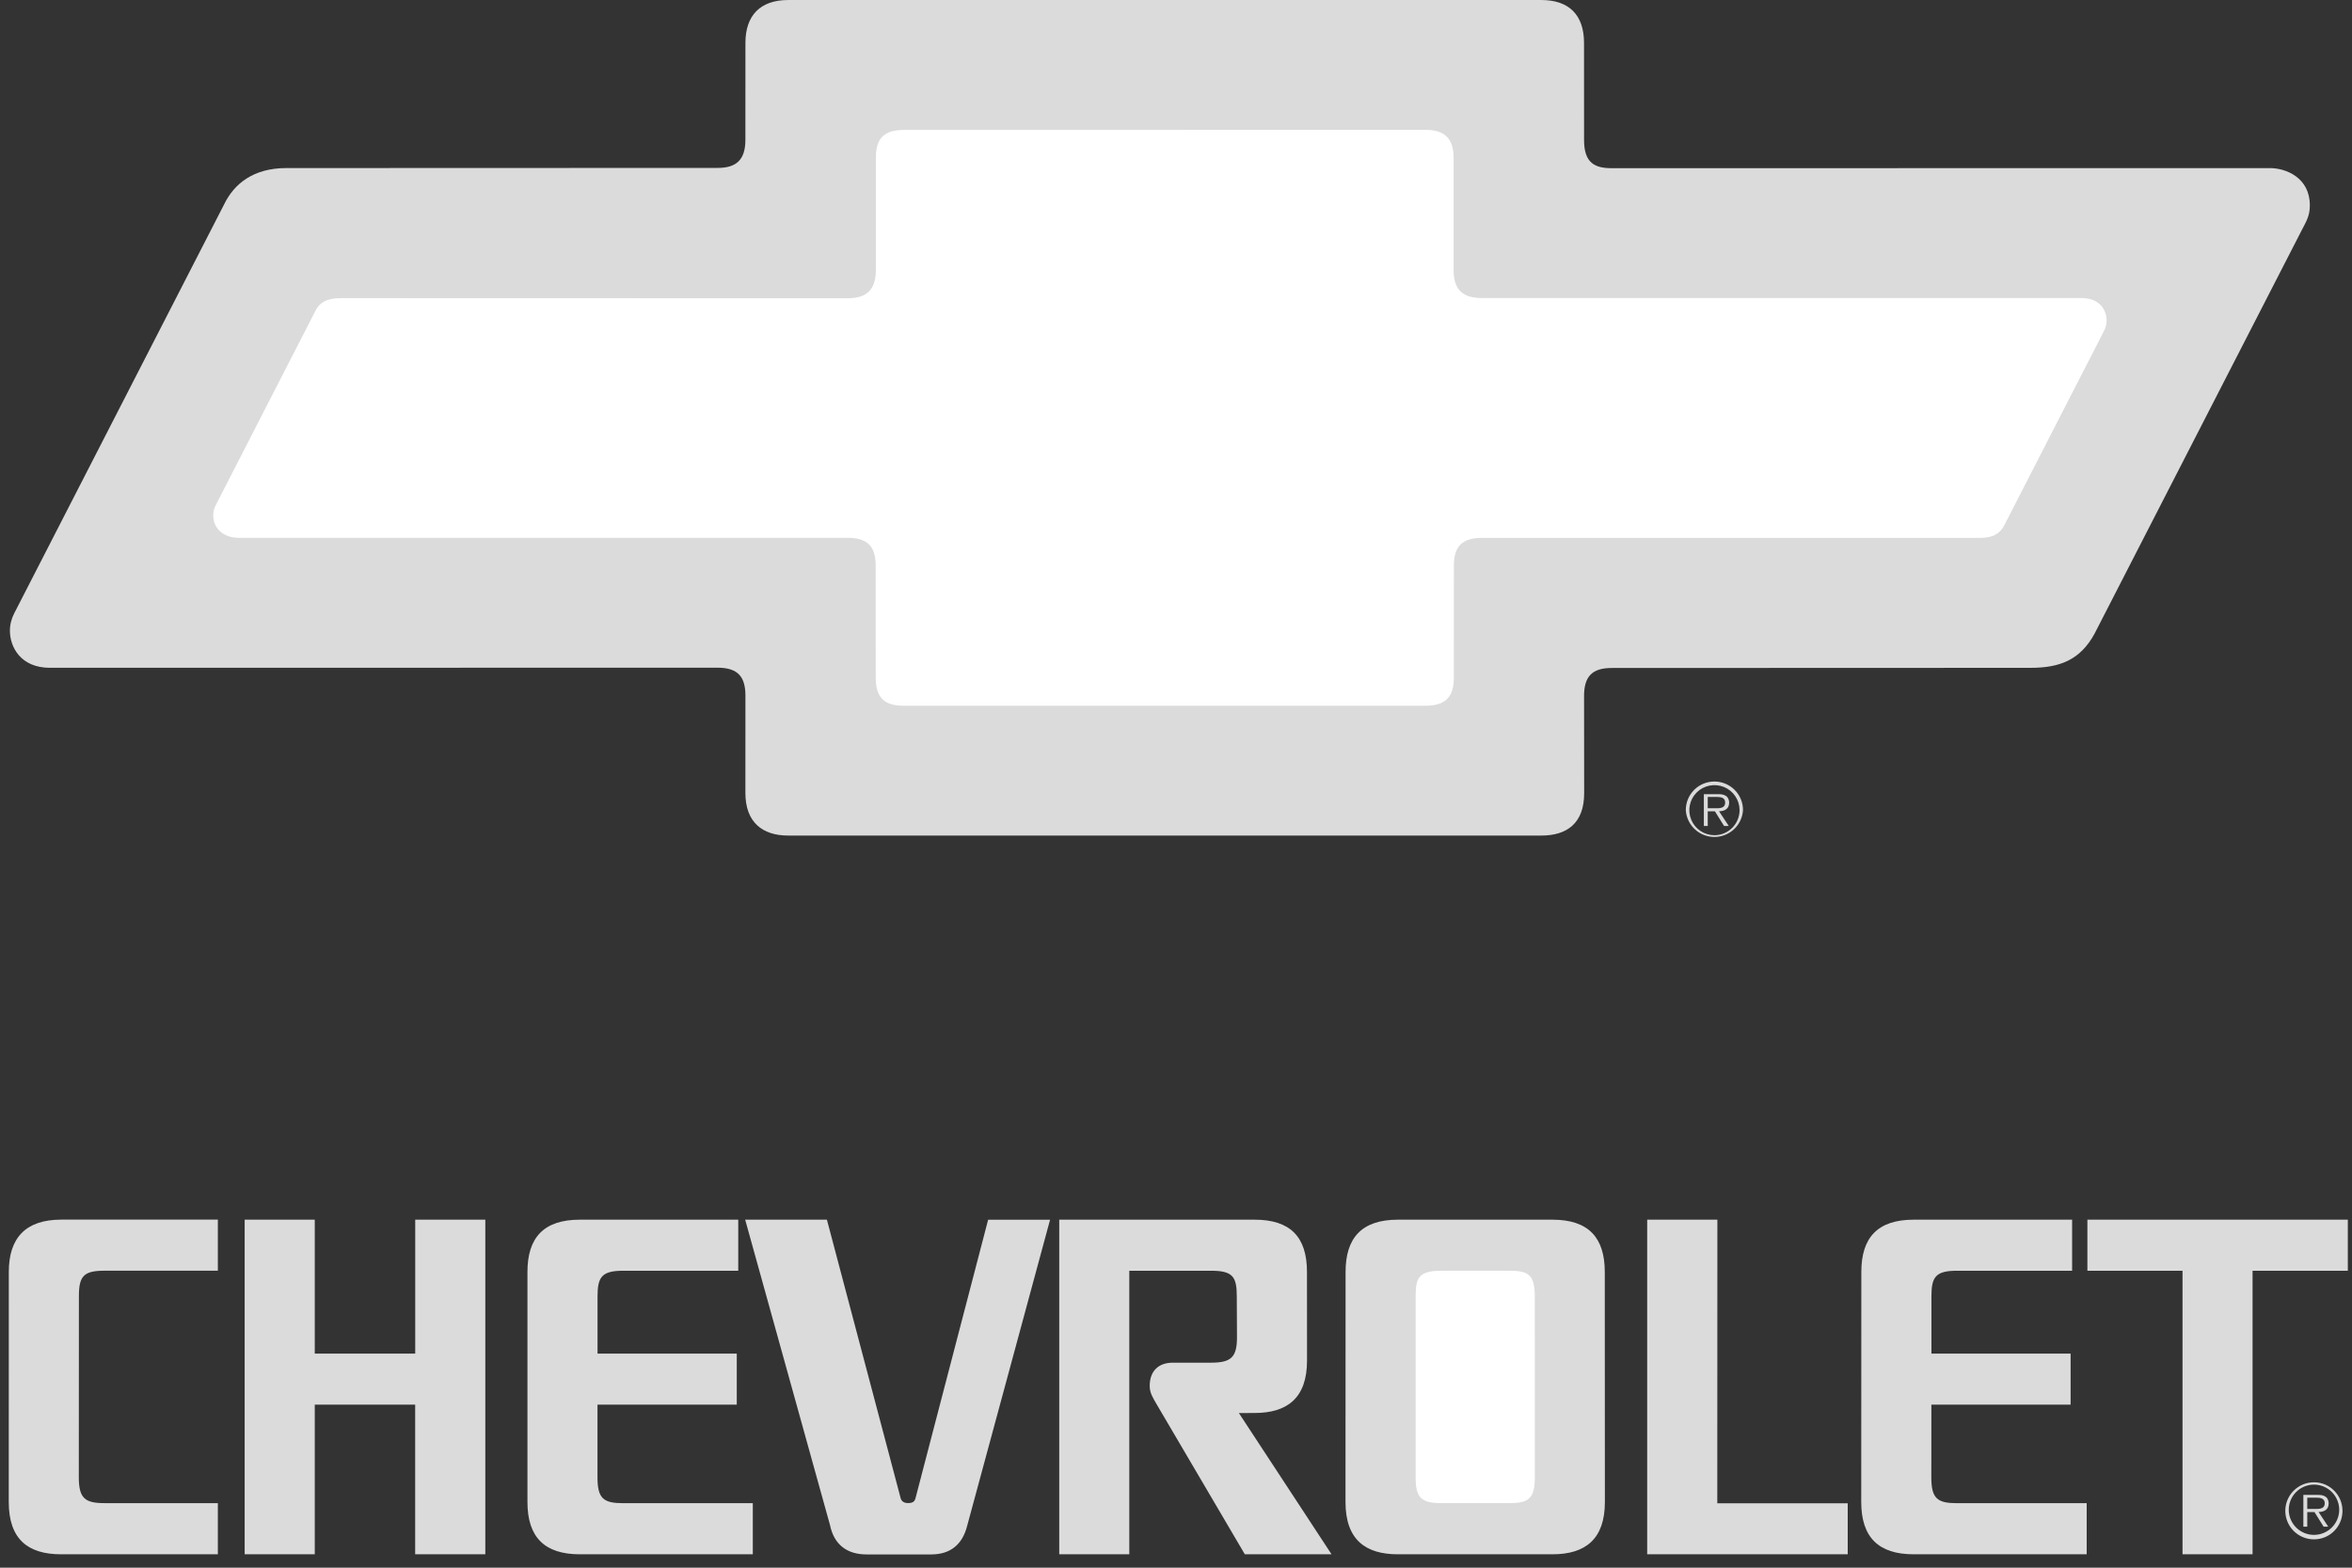
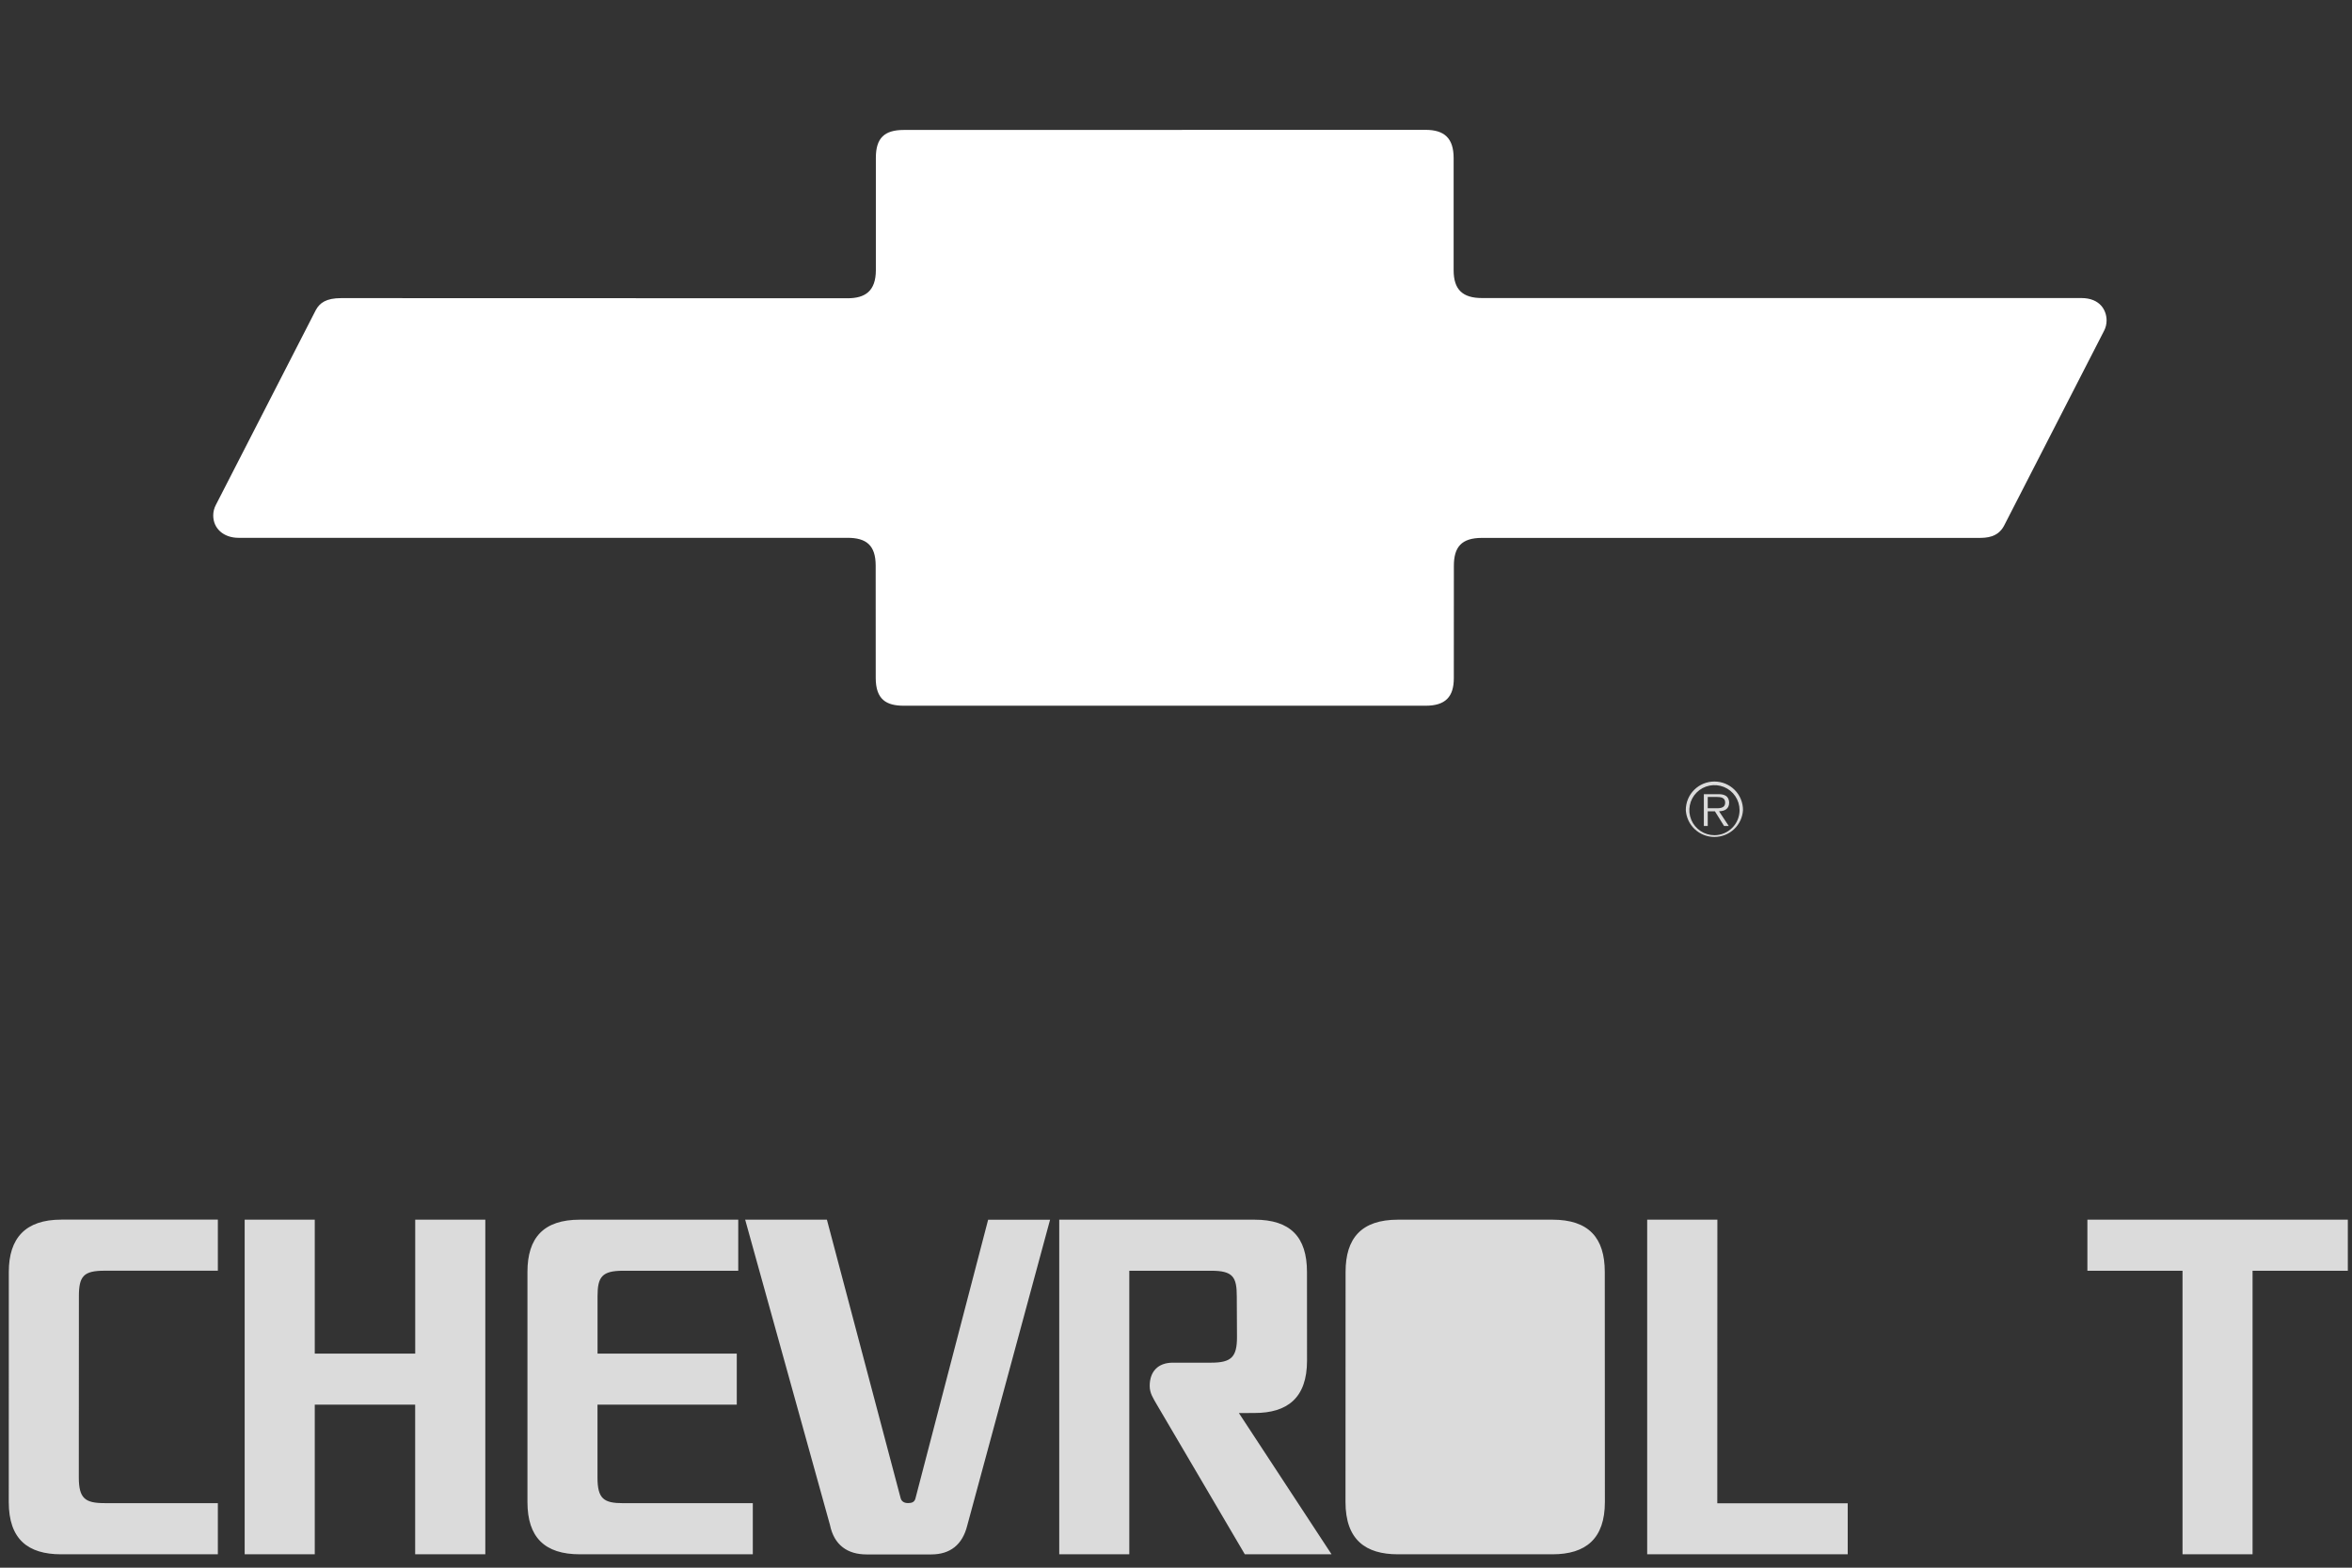
<svg xmlns="http://www.w3.org/2000/svg" width="141" height="94" viewBox="0 0 141 94" fill="none">
  <rect x="0" y="0" width="141" height="94" fill="#333333" stroke="none" />
  <g clip-path="url(#clip0_418_71)">
    <path d="M24.889 84.225H18.87V93.197H14.668V73.133H18.87V81.162H24.892V73.133H29.094V93.197H24.889V84.225ZM135.039 76.195H140.75V73.133H125.137V76.195H130.84V93.197H135.039V76.195ZM102.95 90.137L102.955 73.133H98.747V93.197H110.769V90.137H102.95ZM53.999 89.855C54.063 90.046 54.227 90.126 54.439 90.126C54.662 90.126 54.816 90.068 54.876 89.863L59.238 73.135H62.951L57.987 91.466C57.701 92.624 56.962 93.205 55.824 93.205H51.949C50.809 93.205 50.003 92.646 49.756 91.438L44.672 73.133H49.572L53.999 89.855ZM6.264 90.129C5.101 90.129 4.725 89.844 4.725 88.589L4.73 77.724C4.73 76.519 5.011 76.193 6.269 76.193H13.06V73.13H3.675C1.526 73.13 0.528 74.237 0.528 76.264L0.525 90.06C0.525 92.296 1.677 93.197 3.664 93.197H13.06V90.132H6.264M35.819 84.225V88.592C35.819 89.868 36.193 90.132 37.358 90.132H45.13V93.197H34.761C32.656 93.197 31.62 92.183 31.62 90.06V76.267C31.62 74.212 32.59 73.133 34.764 73.133H44.257V76.195H37.361C36.083 76.195 35.822 76.565 35.822 77.727V81.162H44.169V84.225H35.819ZM70.313 81.707C69.42 81.707 68.923 82.239 68.923 83.105C68.923 83.543 69.145 83.855 69.321 84.17L74.626 93.197H79.825L74.271 84.729L75.214 84.724C77.159 84.724 78.355 83.836 78.355 81.587L78.352 76.267C78.352 74.171 77.36 73.133 75.208 73.133H63.5V93.194H67.7V76.195H72.611C73.911 76.195 74.144 76.565 74.144 77.727L74.156 80.173C74.156 81.359 73.826 81.707 72.611 81.707H70.313ZM83.802 93.197C81.881 93.197 80.661 92.34 80.661 90.06L80.666 76.267C80.666 74.264 81.593 73.133 83.81 73.133H93.067C95.235 73.133 96.205 74.212 96.205 76.267L96.211 90.06C96.211 92.255 95.078 93.197 93.067 93.197H83.802Z" fill="#DBDBDB" />
-     <path d="M90.469 90.129C91.61 90.129 92.011 89.888 92.011 88.589L92.009 77.724C92.009 76.382 91.569 76.193 90.469 76.193H86.405C85.009 76.193 84.866 76.675 84.866 77.724V88.589C84.866 89.795 85.193 90.129 86.405 90.129H90.469Z" fill="white" />
-     <path d="M115.784 84.225L115.781 88.592C115.781 89.868 116.158 90.132 117.323 90.132H125.095V93.197H114.72C112.621 93.197 111.579 92.183 111.579 90.06L111.585 76.267C111.585 74.212 112.555 73.133 114.729 73.133H124.221V76.195H117.323C116.042 76.195 115.787 76.565 115.787 77.727V81.162H124.131V84.225H115.784Z" fill="#DBDBDB" />
-     <path d="M92.404 0.001C94.053 0.001 94.96 0.888 94.96 2.57L94.963 8.406C94.963 9.786 95.623 10.085 96.626 10.085L136.075 10.079C137.048 10.079 138.472 10.657 138.472 12.304C138.472 12.926 138.288 13.222 138.015 13.748L125.571 37.987C124.703 39.59 123.455 40.044 121.729 40.044L96.626 40.053C95.469 40.053 94.963 40.538 94.963 41.729L94.969 47.562C94.969 49.356 93.944 50.101 92.404 50.101H47.247C45.708 50.101 44.685 49.304 44.685 47.545L44.688 41.716C44.688 40.598 44.254 40.036 43.02 40.036L2.996 40.042C1.229 40.042 0.594 38.787 0.594 37.817C0.594 37.447 0.69 37.086 0.853 36.773L13.437 12.252C14.036 11.016 15.191 10.077 17.169 10.077L43.02 10.068C44.103 10.068 44.685 9.619 44.685 8.392L44.688 2.557C44.691 0.948 45.559 0.001 47.247 0.001H92.404Z" fill="#DBDBDB" />
    <path d="M85.462 7.786C86.586 7.786 87.144 8.285 87.144 9.477V16.205C87.144 17.361 87.68 17.871 88.842 17.871H124.768C125.912 17.871 126.288 18.621 126.288 19.218C126.288 19.437 126.234 19.652 126.131 19.846L120.129 31.546C119.753 32.226 119.088 32.253 118.615 32.253H88.84C87.608 32.253 87.158 32.809 87.158 33.927L87.155 40.661C87.155 41.776 86.66 42.316 85.462 42.316H54.186C53.136 42.316 52.499 41.948 52.499 40.644L52.496 33.916C52.496 32.689 51.93 32.248 50.808 32.248H14.3C13.404 32.248 12.783 31.689 12.783 30.908C12.783 30.678 12.838 30.47 12.939 30.278L18.939 18.58C19.167 18.169 19.544 17.876 20.451 17.876L50.808 17.884C51.858 17.884 52.507 17.462 52.507 16.194V9.46C52.507 8.269 53.026 7.792 54.186 7.792L85.462 7.786Z" fill="white" />
    <path d="M101.062 48.57C101.062 48.117 101.242 47.682 101.564 47.361C101.885 47.041 102.322 46.861 102.776 46.861C103.231 46.861 103.668 47.041 103.989 47.361C104.311 47.682 104.491 48.117 104.491 48.57C104.467 49.007 104.275 49.417 103.956 49.718C103.637 50.018 103.215 50.185 102.776 50.185C102.338 50.185 101.916 50.018 101.597 49.718C101.278 49.417 101.086 49.007 101.062 48.57ZM104.285 48.57C104.284 48.273 104.194 47.984 104.027 47.738C103.861 47.492 103.625 47.301 103.35 47.189C103.075 47.077 102.772 47.048 102.48 47.107C102.189 47.166 101.921 47.309 101.711 47.52C101.502 47.73 101.359 47.997 101.302 48.288C101.244 48.579 101.274 48.881 101.389 49.155C101.503 49.428 101.696 49.662 101.943 49.827C102.191 49.992 102.482 50.079 102.779 50.079C102.978 50.079 103.174 50.04 103.357 49.964C103.54 49.888 103.706 49.776 103.846 49.636C103.986 49.496 104.097 49.33 104.172 49.147C104.248 48.964 104.286 48.768 104.285 48.57ZM103.637 49.526H103.356L102.807 48.647H102.378V49.526H102.144V47.619H102.98C103.145 47.619 103.304 47.625 103.447 47.71C103.593 47.792 103.661 47.967 103.661 48.121C103.661 48.499 103.398 48.638 103.054 48.644L103.637 49.526ZM102.735 48.463C103.005 48.463 103.422 48.51 103.422 48.121C103.422 47.825 103.164 47.786 102.919 47.786H102.378V48.463H102.735Z" fill="#DBDBDB" />
-     <path d="M137.001 90.592C137.001 89.647 137.771 88.879 138.722 88.879C139.67 88.879 140.429 89.647 140.429 90.592C140.429 91.537 139.67 92.301 138.722 92.301C138.496 92.302 138.273 92.258 138.064 92.172C137.856 92.086 137.666 91.96 137.507 91.802C137.347 91.643 137.22 91.454 137.133 91.247C137.047 91.039 137.002 90.817 137.001 90.592ZM140.231 90.592C140.24 90.389 140.207 90.186 140.135 89.996C140.064 89.805 139.954 89.632 139.813 89.485C139.672 89.338 139.503 89.221 139.315 89.141C139.128 89.061 138.926 89.02 138.722 89.019C138.518 89.019 138.316 89.06 138.129 89.14C137.941 89.219 137.771 89.336 137.63 89.483C137.489 89.629 137.379 89.803 137.307 89.993C137.235 90.183 137.202 90.386 137.21 90.589C137.227 90.977 137.393 91.344 137.674 91.613C137.955 91.882 138.329 92.032 138.719 92.033C139.109 92.033 139.484 91.883 139.765 91.615C140.047 91.346 140.214 90.98 140.231 90.592ZM139.577 91.542H139.299L138.749 90.663H138.318V91.542H138.084V89.636H138.923C139.087 89.636 139.247 89.641 139.384 89.726C139.535 89.803 139.601 89.984 139.601 90.137C139.601 90.515 139.343 90.655 138.997 90.66L139.577 91.542ZM138.681 90.477C138.953 90.477 139.365 90.52 139.365 90.137C139.365 89.841 139.107 89.803 138.865 89.803H138.318V90.477H138.681Z" fill="#DBDBDB" />
  </g>
  <defs>
    <clipPath id="clip0_418_71">
      <rect width="140.225" height="93.203" fill="white" transform="translate(0.525)" />
    </clipPath>
  </defs>
</svg>